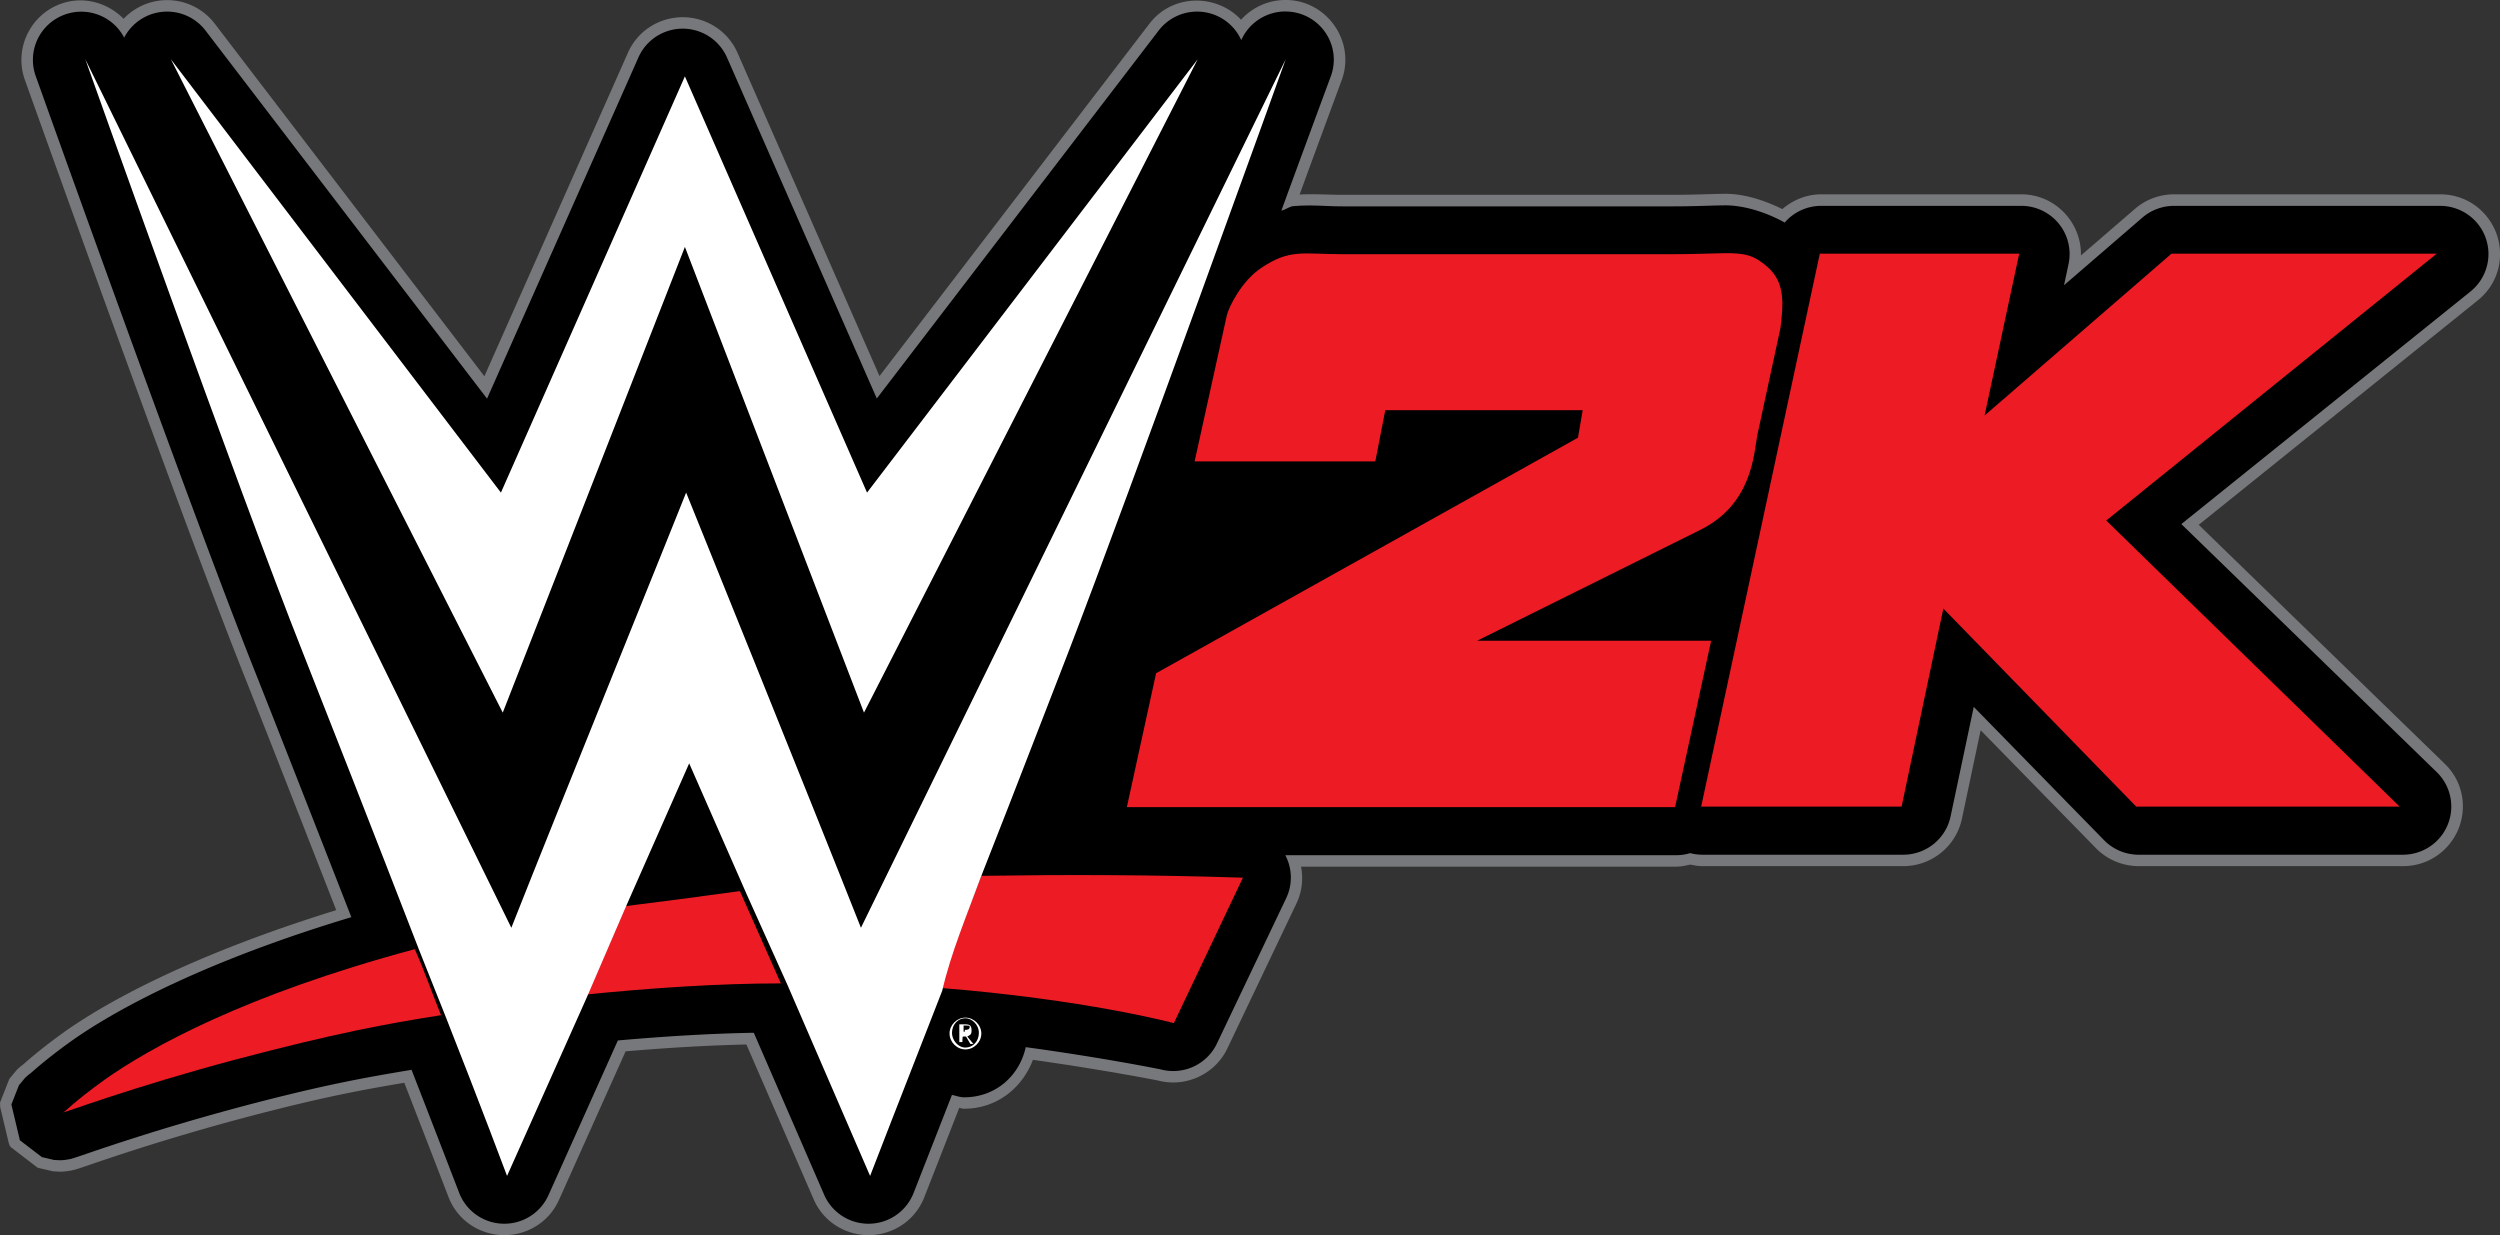
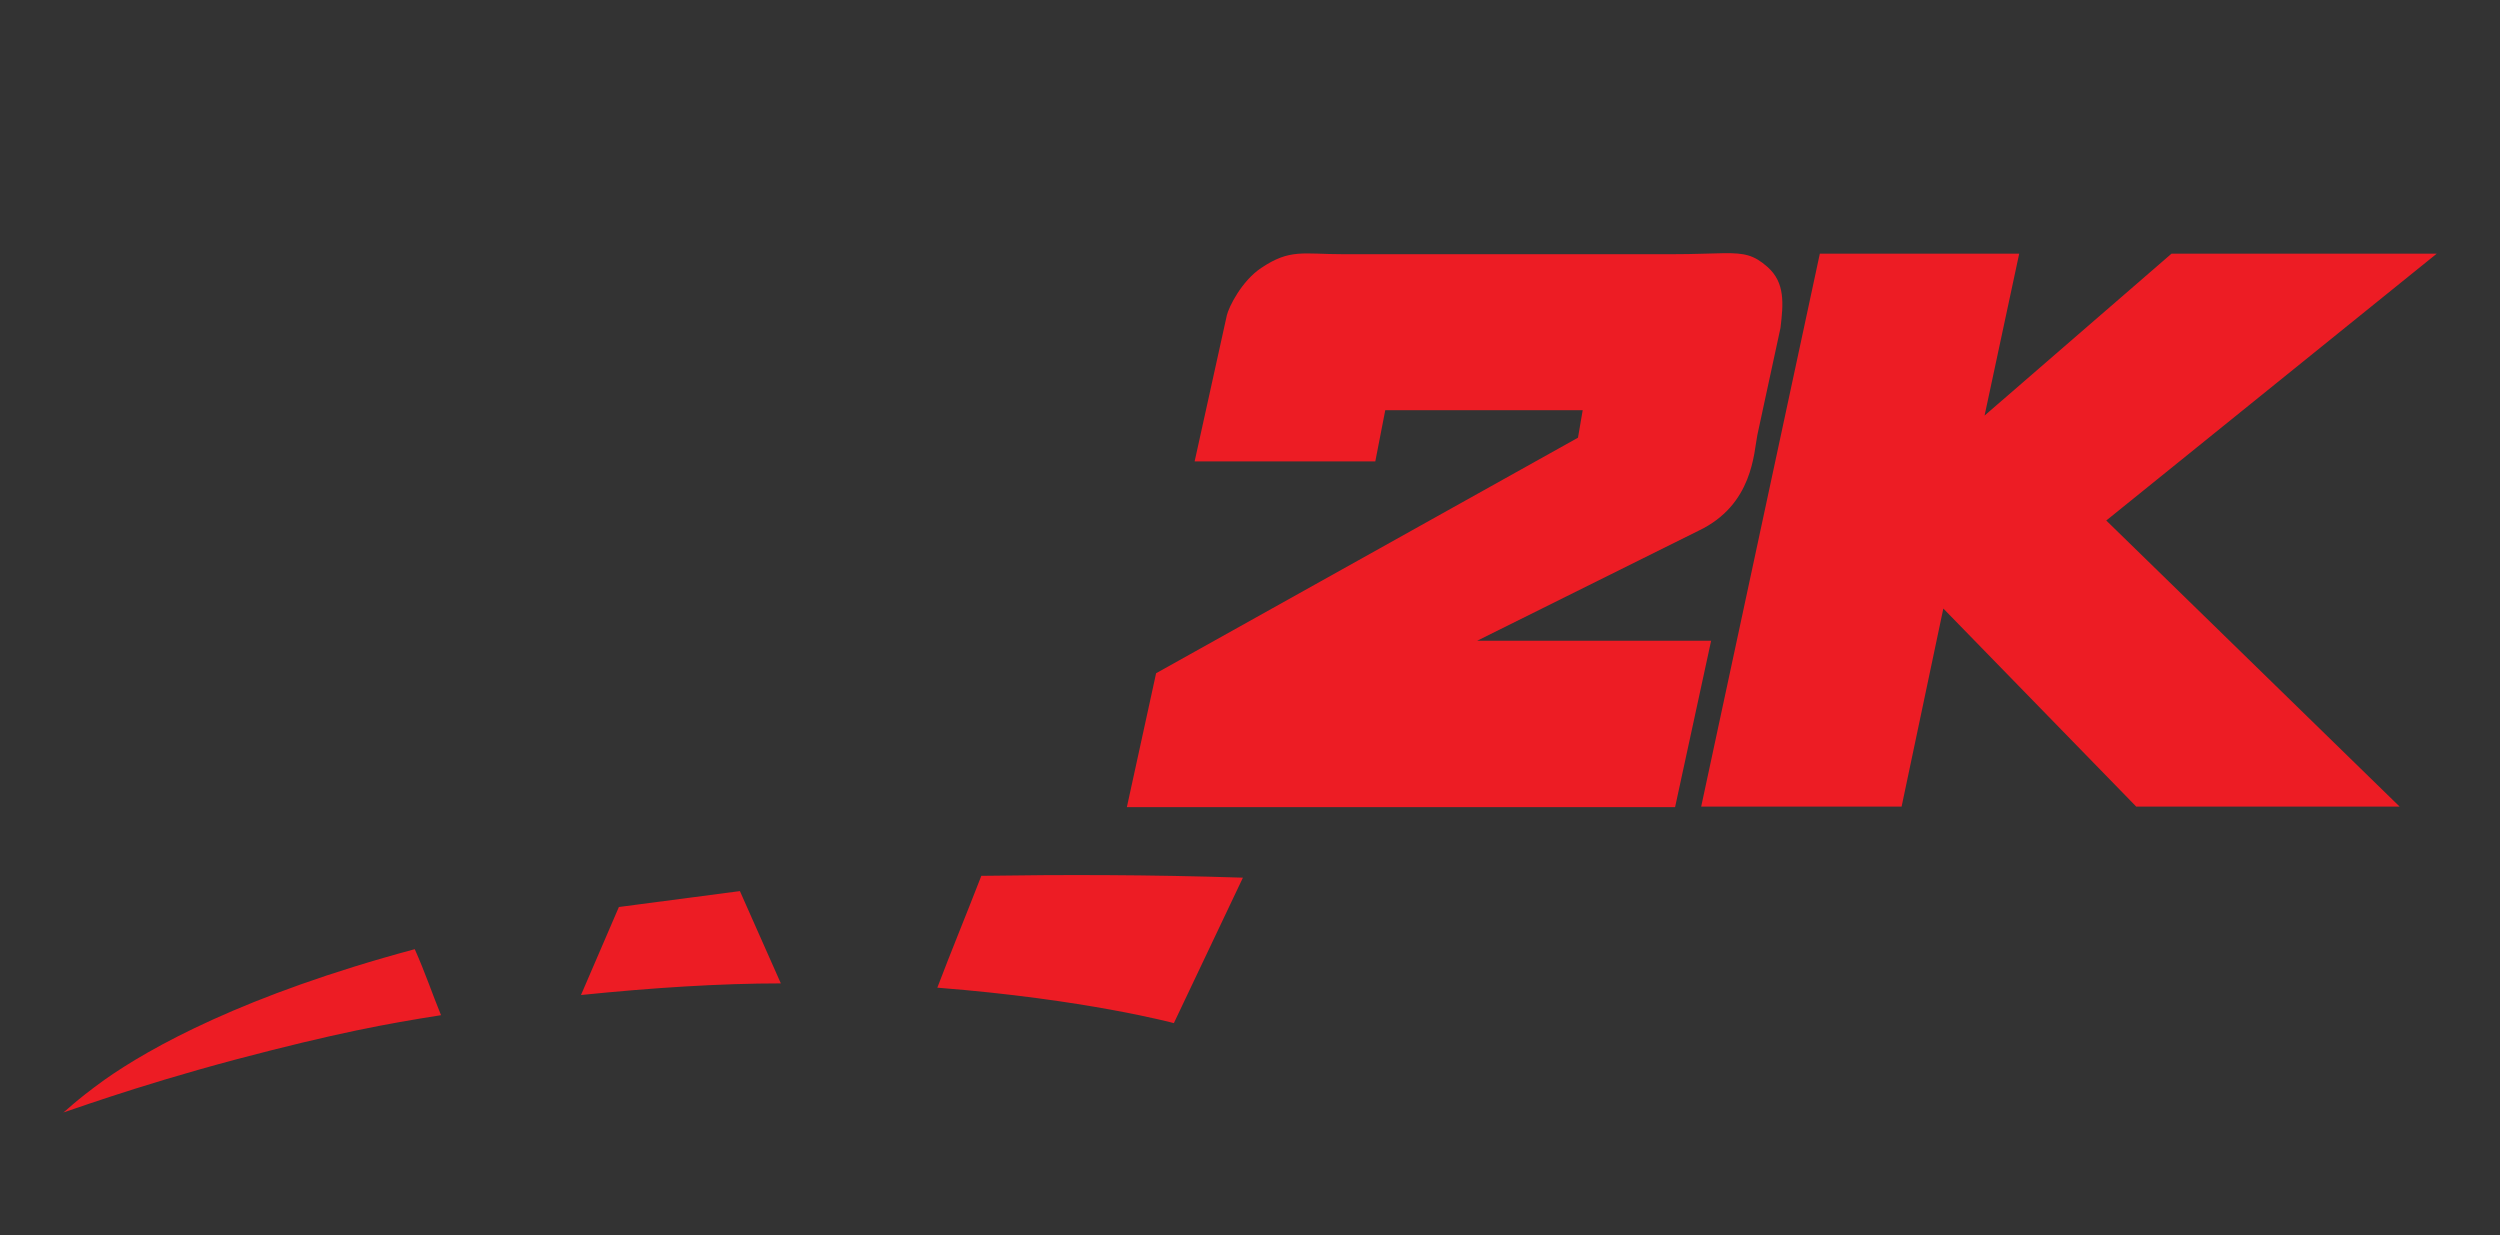
<svg xmlns="http://www.w3.org/2000/svg" xmlns:ns1="http://www.inkscape.org/namespaces/inkscape" xmlns:ns2="http://sodipodi.sourceforge.net/DTD/sodipodi-0.dtd" width="412.5" height="203.807" viewBox="0 0 198.438 98.044" version="1.1" id="svg8" ns1:version="0.92.4 (5da689c313, 2019-01-14)" ns2:docname="WWE 2K Logo.svg">
  <rect x="0" y="0" width="198.438" height="98.044" fill="#333333" stroke="none" />
  <title id="title864">WWE 2K Logo</title>
  <defs id="defs2" />
  <ns2:namedview id="base" pagecolor="#ffffff" bordercolor="#666666" borderopacity="1.0" ns1:pageopacity="0.0" ns1:pageshadow="2" ns1:zoom="0.476" ns1:cx="-66.407177" ns1:cy="184.7911" ns1:document-units="px" ns1:current-layer="layer1" showgrid="false" ns1:pagecheckerboard="true" units="px" ns1:showpageshadow="false" ns1:snap-global="true" showguides="false" ns1:window-width="1920" ns1:window-height="1051" ns1:window-x="-9" ns1:window-y="-9" ns1:window-maximized="1" fit-margin-top="0" fit-margin-left="0" fit-margin-right="0" fit-margin-bottom="0" />
  <g ns1:label="Layer 1" ns1:groupmode="layer" id="layer1" transform="translate(-33.073,-115.687)">
    <g id="g831" transform="matrix(1,0,0,1,7.307542e-5,3.8408253e-4)">
-       <path ns1:connector-curvature="0" id="path969" d="m 135.192,115.687 c -1.394,-0.025 -2.705,0.565 -3.612,1.567 -1.907,-2.054 -5.419,-2.095 -7.26,0.301 a 0.914,0.91 0 0 0 -10e-4,0.001 l -21.435,27.98 -11.268,-25.648 c -0.815,-1.854 -2.596,-2.832 -4.344,-2.835 -1.748,-0.003 -3.534,0.968 -4.356,2.818 a 0.914,0.91 0 0 0 0,7.2e-4 L 71.521,145.553 50.112,117.558 a 0.914,0.91 0 0 0 -7.2e-4,-7.2e-4 c -0.88,-1.147 -2.239,-1.833 -3.688,-1.86 a 0.914,0.91 0 0 0 -7.2e-4,0 c -1.355,-0.024 -2.634,0.53 -3.539,1.483 -1.344,-1.369 -3.406,-1.881 -5.249,-1.085 -2.28,0.984 -3.418,3.577 -2.594,5.912 a 0.914,0.91 0 0 0 0.001,0.003 c 0,0 12.213,34.249 17.388,47.234 1.462,3.68 4.487,11.399 7.332,18.685 -10.914,3.378 -17.79,7.002 -21.453,9.576 -0.007,0.004 -0.015,0.01 -0.022,0.014 a 0.914,0.91 0 0 0 -0.036,0.024 c -1.322,0.948 -2.23,1.684 -2.814,2.18 -0.26,0.221 -0.434,0.377 -0.526,0.457 -0.175,0.129 -0.342,0.269 -0.497,0.421 -3.7e-4,3.7e-4 -0.592,0.717 -0.599,0.725 -10e-4,0.004 -0.74,1.881 -0.74,1.882 a 0.914,0.91 0 0 0 0,0.001 c 0,0 0.014,0.356 0.015,0.362 10e-4,0.006 0.003,0.012 0.006,0.024 0.006,0.021 0.012,0.051 0.021,0.09 0.019,0.078 0.045,0.189 0.077,0.322 0.064,0.266 0.148,0.621 0.233,0.976 0.085,0.355 0.169,0.711 0.233,0.977 0.032,0.133 0.059,0.244 0.077,0.321 0.01,0.039 0.016,0.07 0.021,0.09 0.003,0.011 0.004,0.019 0.006,0.024 10e-4,0.006 0.003,0.008 0.003,0.008 a 0.914,0.91 0 0 0 0.152,0.329 c 1.4e-4,1.8e-4 2.131,1.635 2.131,1.636 a 0.914,0.91 0 0 0 0.032,0.012 c 3e-4,1.1e-4 1.201,0.281 1.207,0.282 0.015,8.9e-4 0.212,0.011 0.38,0.017 a 0.914,0.91 0 0 0 0.1,0.007 c 0.003,0 0.008,-0.001 0.012,-0.001 -0.006,0.001 -0.023,0.004 0.088,0.004 a 0.914,0.91 0 0 0 0.026,-0.001 c 0.288,-0.008 0.491,-0.037 0.587,-0.051 a 0.914,0.91 0 0 0 7.2e-4,0 c 0.446,-0.067 0.694,-0.155 0.633,-0.138 0.182,-0.051 0.286,-0.088 0.372,-0.117 a 0.914,0.91 0 0 0 7.2e-4,0 c 0.208,-0.069 0.445,-0.151 0.759,-0.258 0.63,-0.215 1.542,-0.527 2.718,-0.91 2.35,-0.766 5.743,-1.815 9.843,-2.901 a 0.914,0.91 0 0 0 0.01,-0.003 c 6.032,-1.585 9.11,-2.13 12.346,-2.678 1.714,4.409 3.488,9.012 3.49,9.019 0,0 0,7.1e-4 0,7.1e-4 0.73,1.946 2.519,3.017 4.301,3.073 1.783,0.056 3.636,-0.901 4.488,-2.798 a 0.914,0.91 0 0 0 7.16e-4,-7.1e-4 l 5.287,-11.789 c 3.393,-0.29 6.6,-0.476 9.588,-0.544 l 5.334,12.28 a 0.914,0.91 0 0 0 0,7.1e-4 c 0.829,1.906 2.67,2.886 4.453,2.852 1.783,-0.034 3.584,-1.084 4.338,-3.02 v -7e-4 c 2.8e-4,-6.9e-4 1.621,-4.138 2.771,-7.083 0.15,0.027 0.195,0.07 0.391,0.07 2.578,0 4.611,-1.644 5.456,-3.881 5.802,0.818 9.956,1.646 9.956,1.646 l -0.055,-0.012 c 2.212,0.595 4.549,-0.478 5.532,-2.539 l 5.499,-11.539 a 0.914,0.91 0 0 0 7e-4,-0.001 c 0.433,-0.911 0.532,-1.92 0.351,-2.889 h 29.772 a 0.914,0.91 0 0 0 7.1e-4,0 c 0.377,-2.7e-4 0.748,-0.078 1.114,-0.166 0.315,0.066 0.633,0.124 0.955,0.125 a 0.914,0.91 0 0 0 0.006,0 h 15.959 a 0.914,0.91 0 0 0 7.2e-4,0 c 2.24,-0.001 4.184,-1.573 4.647,-3.757 a 0.914,0.91 0 0 0 7.1e-4,0 l 1.486,-7.029 9.146,9.355 c 0.894,0.915 2.123,1.431 3.405,1.431 h 20.975 c 2.091,-5.9e-4 3.727,-1.301 4.4,-2.95 0.673,-1.649 0.414,-3.717 -1.083,-5.172 l -19.532,-18.97 22.15,-17.817 c 1.706,-1.372 2.112,-3.52 1.494,-5.26 -0.617,-1.74 -2.288,-3.156 -4.48,-3.156 h -21.119 c -1.142,3.2e-4 -2.246,0.41 -3.11,1.155 a 0.914,0.91 0 0 0 0,7.2e-4 l -4.286,3.699 c 0.063,-2.587 -2.026,-4.854 -4.73,-4.855 H 177.638 a 0.914,0.91 0 0 0 -0.001,0 c -1.147,0.001 -2.232,0.436 -3.088,1.173 -1.476,-0.723 -3.084,-1.228 -4.58,-1.213 h -7.2e-4 c -1.163,0.011 -2.349,0.08 -4.113,0.08 H 139.687 c -1.196,0 -2.202,-0.082 -3.458,-0.025 1.263,-3.449 3.347,-9.094 3.347,-9.094 a 0.914,0.91 0 0 0 0.003,-0.006 c 1.099,-3.027 -1.154,-6.285 -4.385,-6.342 z" style="color:#000000;font-style:normal;font-variant:normal;font-weight:bold;font-stretch:normal;font-size:medium;line-height:1.25;font-family:'Agency FB';-inkscape-font-specification:'Agency FB Bold';font-variant-ligatures:normal;font-variant-position:normal;font-variant-caps:normal;font-variant-numeric:normal;font-variant-alternates:normal;font-feature-settings:normal;text-indent:0;text-align:center;text-decoration:none;text-decoration-line:none;text-decoration-style:solid;text-decoration-color:#000000;letter-spacing:0px;word-spacing:0px;text-transform:none;writing-mode:lr-tb;direction:ltr;text-orientation:mixed;dominant-baseline:auto;baseline-shift:baseline;text-anchor:middle;white-space:normal;shape-padding:0;clip-rule:nonzero;display:inline;overflow:visible;visibility:visible;opacity:1;isolation:auto;mix-blend-mode:normal;color-interpolation:sRGB;color-interpolation-filters:linearRGB;solid-color:#000000;solid-opacity:1;vector-effect:none;fill:#77787b;fill-opacity:1;fill-rule:nonzero;stroke:none;stroke-width:1.824;stroke-linecap:butt;stroke-linejoin:round;stroke-miterlimit:4;stroke-dasharray:none;stroke-dashoffset:0;stroke-opacity:1;color-rendering:auto;image-rendering:auto;shape-rendering:auto;text-rendering:auto;enable-background:accumulate" />
-       <path ns1:connector-curvature="0" id="path960" d="m 135.176,116.597 a 3.838,3.823 0 0 0 -3.52,2.15 l -0.06,0.121 a 3.838,3.823 0 0 0 -6.551,-0.761 l -22.376,29.21 -11.891,-27.065 a 3.838,3.823 0 0 0 -7.026,-0.014 L 71.732,147.33 49.385,118.11 a 3.838,3.823 0 0 0 -2.979,-1.502 3.838,3.823 0 0 0 -3.477,2.067 3.838,3.823 0 0 0 -7.026,3.032 c 0,0 12.223,34.271 17.376,47.203 1.534,3.859 4.718,11.982 7.682,19.577 -11.457,3.448 -18.485,7.201 -22.147,9.778 a 3.838,3.823 0 0 0 -0.03,0.019 c -1.301,0.933 -2.188,1.652 -2.755,2.134 -0.258,0.219 -0.43,0.372 -0.526,0.457 a 3.838,3.823 0 0 0 -0.45,0.379 c -3.7e-4,3.7e-4 -0.477,0.578 -0.478,0.578 -2e-4,3.2e-4 -0.599,1.524 -0.599,1.524 -4e-5,2.5e-4 0.677,2.841 0.677,2.841 1.4e-4,1.8e-4 1.74,1.333 1.74,1.333 3.1e-4,1.1e-4 0.973,0.231 0.974,0.231 3.7e-4,4e-5 0.243,0.012 0.402,0.016 l -0.003,0.003 c 0.004,0 10e-4,-0.003 0.006,-0.003 0.037,9.3e-4 0.071,0.005 0.094,0.005 0.246,-0.007 0.375,-0.027 0.478,-0.043 0.41,-0.061 0.438,-0.09 0.518,-0.113 0.161,-0.046 0.235,-0.073 0.334,-0.105 0.198,-0.066 0.435,-0.147 0.75,-0.255 0.631,-0.216 1.549,-0.528 2.731,-0.914 2.363,-0.771 5.772,-1.825 9.892,-2.916 l 0.006,-0.003 c 6.5,-1.708 9.655,-2.239 13.165,-2.83 1.851,4.753 3.767,9.732 3.767,9.732 a 3.838,3.823 0 0 0 7.099,0.223 l 5.51,-12.285 c 3.836,-0.339 7.453,-0.552 10.79,-0.61 l 5.583,12.853 a 3.838,3.823 0 0 0 7.101,-0.137 c 0,0 1.892,-4.831 3.044,-7.781 0.325,0.062 0.622,0.188 0.969,0.188 2.478,0 4.385,-1.689 4.889,-3.981 6.276,0.858 10.706,1.764 10.706,1.764 a 3.838,3.823 0 0 0 4.468,-2.051 l 5.499,-11.539 a 3.838,3.823 0 0 0 -0.07,-3.41 h 31.018 a 3.838,3.823 0 0 0 1.117,-0.166 3.838,3.823 0 0 0 0.957,0.126 h 15.959 a 3.838,3.823 0 0 0 3.754,-3.034 l 1.84,-8.7 10.342,10.579 a 3.838,3.823 0 0 0 2.75,1.156 h 20.975 a 3.838,3.823 0 0 0 2.679,-6.56 l -20.269,-19.684 22.951,-18.461 a 3.838,3.823 0 0 0 -2.412,-6.798 h -21.119 a 3.838,3.823 0 0 0 -2.512,0.933 l -6.22,5.367 0.358,-1.678 a 3.838,3.823 0 0 0 -3.753,-4.623 h -15.876 a 3.838,3.823 0 0 0 -2.901,1.326 c -1.506,-0.839 -3.285,-1.38 -4.76,-1.365 -1.132,0.011 -2.335,0.08 -4.123,0.08 h -26.167 c -1.448,0 -2.464,-0.145 -3.953,-0.016 -0.298,0.026 -0.633,0.288 -0.947,0.353 1.041,-2.872 3.931,-10.681 3.931,-10.681 a 3.838,3.823 0 0 0 -3.542,-5.123 z" style="color:#000000;font-style:normal;font-variant:normal;font-weight:bold;font-stretch:normal;font-size:medium;line-height:1.25;font-family:'Agency FB';-inkscape-font-specification:'Agency FB Bold';font-variant-ligatures:normal;font-variant-position:normal;font-variant-caps:normal;font-variant-numeric:normal;font-variant-alternates:normal;font-feature-settings:normal;text-indent:0;text-align:center;text-decoration:none;text-decoration-line:none;text-decoration-style:solid;text-decoration-color:#000000;letter-spacing:0px;word-spacing:0px;text-transform:none;writing-mode:lr-tb;direction:ltr;text-orientation:mixed;dominant-baseline:auto;baseline-shift:baseline;text-anchor:middle;white-space:normal;shape-padding:0;clip-rule:nonzero;display:inline;overflow:visible;visibility:visible;opacity:1;isolation:auto;mix-blend-mode:normal;color-interpolation:sRGB;color-interpolation-filters:linearRGB;solid-color:#000000;solid-opacity:1;vector-effect:none;fill:#000000;fill-opacity:1;fill-rule:nonzero;stroke:none;stroke-width:7.661;stroke-linecap:butt;stroke-linejoin:round;stroke-miterlimit:4;stroke-dasharray:none;stroke-dashoffset:0;stroke-opacity:1;color-rendering:auto;image-rendering:auto;shape-rendering:auto;text-rendering:auto;enable-background:accumulate" />
      <path ns1:connector-curvature="0" id="path857" d="m 169.925,135.783 c -0.975,0.01 -2.269,0.081 -4.148,0.081 h -26.086 c -3.24,0 -4.212,-0.449 -6.519,1.097 -1.548,1.037 -2.554,3.078 -2.717,3.746 l -2.558,11.602 h 14.341 l 0.791,-4.065 h 15.671 l -0.374,2.185 -33.487,18.695 -2.321,10.63 h 43.515 l 2.862,-13.212 h -18.565 l 17.561,-8.727 c 4.337,-2.055 4.389,-6.221 4.673,-7.604 l 1.835,-8.498 c 0.237,-1.942 0.373,-3.605 -1.038,-4.845 -1.076,-0.946 -1.812,-1.101 -3.436,-1.085 z m 7.597,0.04 -9.418,43.89 h 15.908 l 3.313,-15.724 15.314,15.724 h 20.907 l -23.288,-22.71 26.23,-21.18 h -21.052 l -14.837,12.849 2.748,-12.849 z" style="font-style:normal;font-variant:normal;font-weight:bold;font-stretch:normal;font-size:medium;line-height:1.25;font-family:'Agency FB';-inkscape-font-specification:'Agency FB Bold';font-variant-ligatures:normal;font-variant-caps:normal;text-align:center;letter-spacing:0px;word-spacing:0px;writing-mode:lr-tb;text-anchor:middle;fill:#ed1c24;fill-opacity:1;stroke:none;stroke-width:0.418" />
-       <path style="fill:#ed1c24;fill-opacity:1;stroke-width:0.485" ns1:connector-curvature="0" class="st2" d="m 82.197,187.68 -3.008,6.986 c 5.725,-0.582 11.061,-0.922 15.864,-0.922 l -3.25,-7.326 c -3.202,0.437 -6.452,0.873 -9.606,1.261 z m 28.769,-2.474 c -1.164,3.008 -2.426,6.064 -3.493,8.878 11.789,0.922 18.775,2.814 18.775,2.814 l 5.482,-11.546 c -7.471,-0.243 -14.312,-0.243 -20.764,-0.146 z m -69.618,16.204 c -2.426,1.747 -3.153,2.571 -3.25,2.571 -0.097,0.097 5.385,-1.989 13.778,-4.221 7.908,-2.086 11.886,-2.814 16.204,-3.493 -0.679,-1.649 -1.261,-3.396 -2.086,-5.24 -13.536,3.639 -21.007,7.811 -24.645,10.382 z" id="path850" />
-       <path ns1:connector-curvature="0" id="path852" d="m 39.844,120.39 c 0,0 12.225,34.397 17.271,47.108 1.844,4.657 5.725,14.554 9.218,23.578 0.679,1.747 1.407,3.493 2.087,5.24 2.814,7.132 4.9,12.71 4.9,12.71 l 6.307,-14.118 3.008,-6.985 5.142,-11.644 4.56,10.382 3.251,7.229 6.549,15.136 c 0,0 2.572,-6.647 5.725,-14.7 0.679,-2.959 1.941,-5.967 3.105,-9.12 2.814,-7.132 5.482,-14.117 6.889,-17.708 4.9,-12.711 17.271,-47.108 17.271,-47.108 l -33.717,68.939 c -3.736,-9.46 -13.875,-34.543 -13.875,-34.543 -0.679,1.747 -10.139,25.082 -13.875,34.543 z m 6.792,0 26.343,51.862 14.458,-36.969 14.215,36.969 26.488,-51.862 -26.246,34.397 -14.458,-33.038 -14.603,33.038 z m 63.068,76.071 c -0.679,0 -1.261,0.583 -1.261,1.262 0,0.679 0.582,1.261 1.261,1.261 0.679,0 1.262,-0.582 1.262,-1.261 0,-0.679 -0.583,-1.262 -1.262,-1.262 z m 0,0.048 c 0.485,0 1.067,0.485 1.067,1.164 0,0.679 -0.485,1.165 -1.067,1.165 -0.582,0 -1.067,-0.583 -1.067,-1.165 0,-0.679 0.485,-1.164 1.067,-1.164 z m -0.485,0.485 v 1.407 h 0.243 c 0,0 -7e-5,-0.485 0.049,-0.437 h 0.243 l 0.339,0.583 h 0.243 l -0.485,-0.583 c 0.242,-0.146 0.339,-0.145 0.339,-0.485 0,-0.388 -0.146,-0.485 -0.485,-0.485 z m 0.339,0.097 h 0.243 c 0.145,0 0.243,5.4e-4 0.243,0.098 0,0.243 -0.243,0.243 -0.34,0.243 h -0.049 v 0.145 h -0.097 z" style="fill:#ffffff;fill-opacity:1;stroke-width:0.485" />
+       <path style="fill:#ed1c24;fill-opacity:1;stroke-width:0.485" ns1:connector-curvature="0" class="st2" d="m 82.197,187.68 -3.008,6.986 c 5.725,-0.582 11.061,-0.922 15.864,-0.922 l -3.25,-7.326 z m 28.769,-2.474 c -1.164,3.008 -2.426,6.064 -3.493,8.878 11.789,0.922 18.775,2.814 18.775,2.814 l 5.482,-11.546 c -7.471,-0.243 -14.312,-0.243 -20.764,-0.146 z m -69.618,16.204 c -2.426,1.747 -3.153,2.571 -3.25,2.571 -0.097,0.097 5.385,-1.989 13.778,-4.221 7.908,-2.086 11.886,-2.814 16.204,-3.493 -0.679,-1.649 -1.261,-3.396 -2.086,-5.24 -13.536,3.639 -21.007,7.811 -24.645,10.382 z" id="path850" />
    </g>
  </g>
  <style id="style836">.st0{display:none}.st1{display:inline}.st2{fill:#d7182a}.st3{fill:#fff}</style>
  <style id="style836-5">.st0{display:none}.st1{display:inline}.st2{fill:#d7182a}.st3{fill:#fff}</style>
</svg>